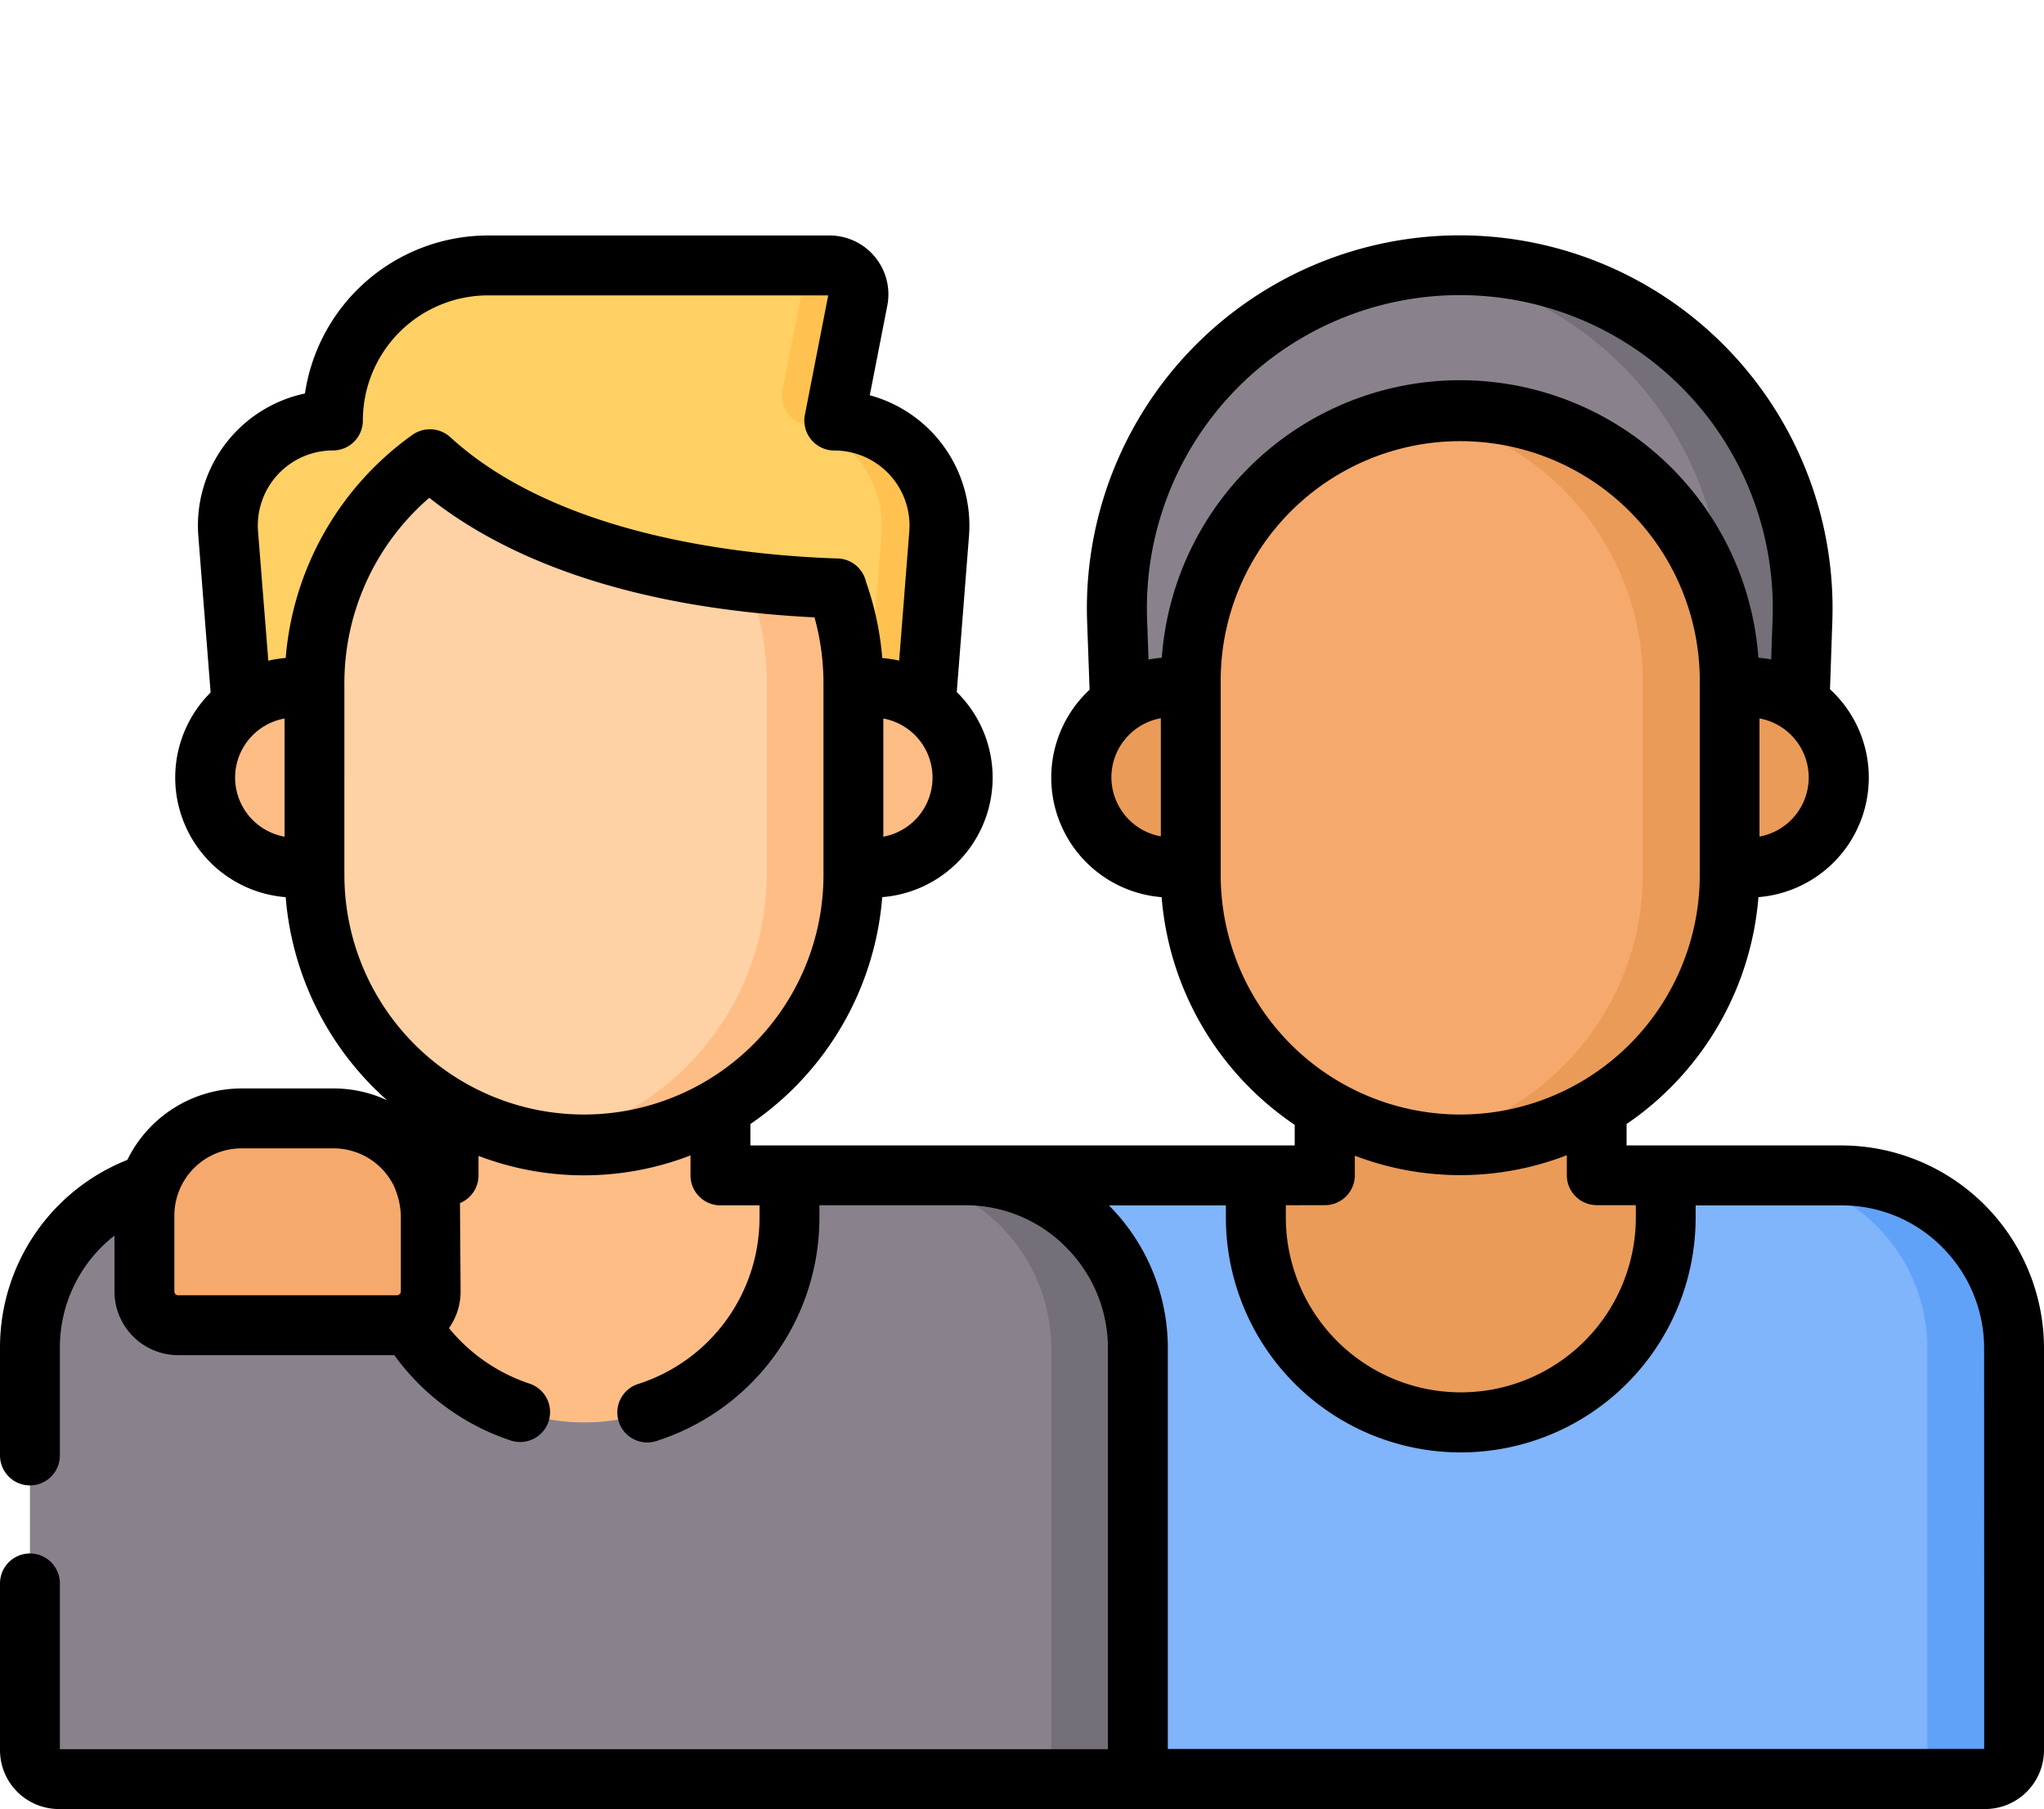
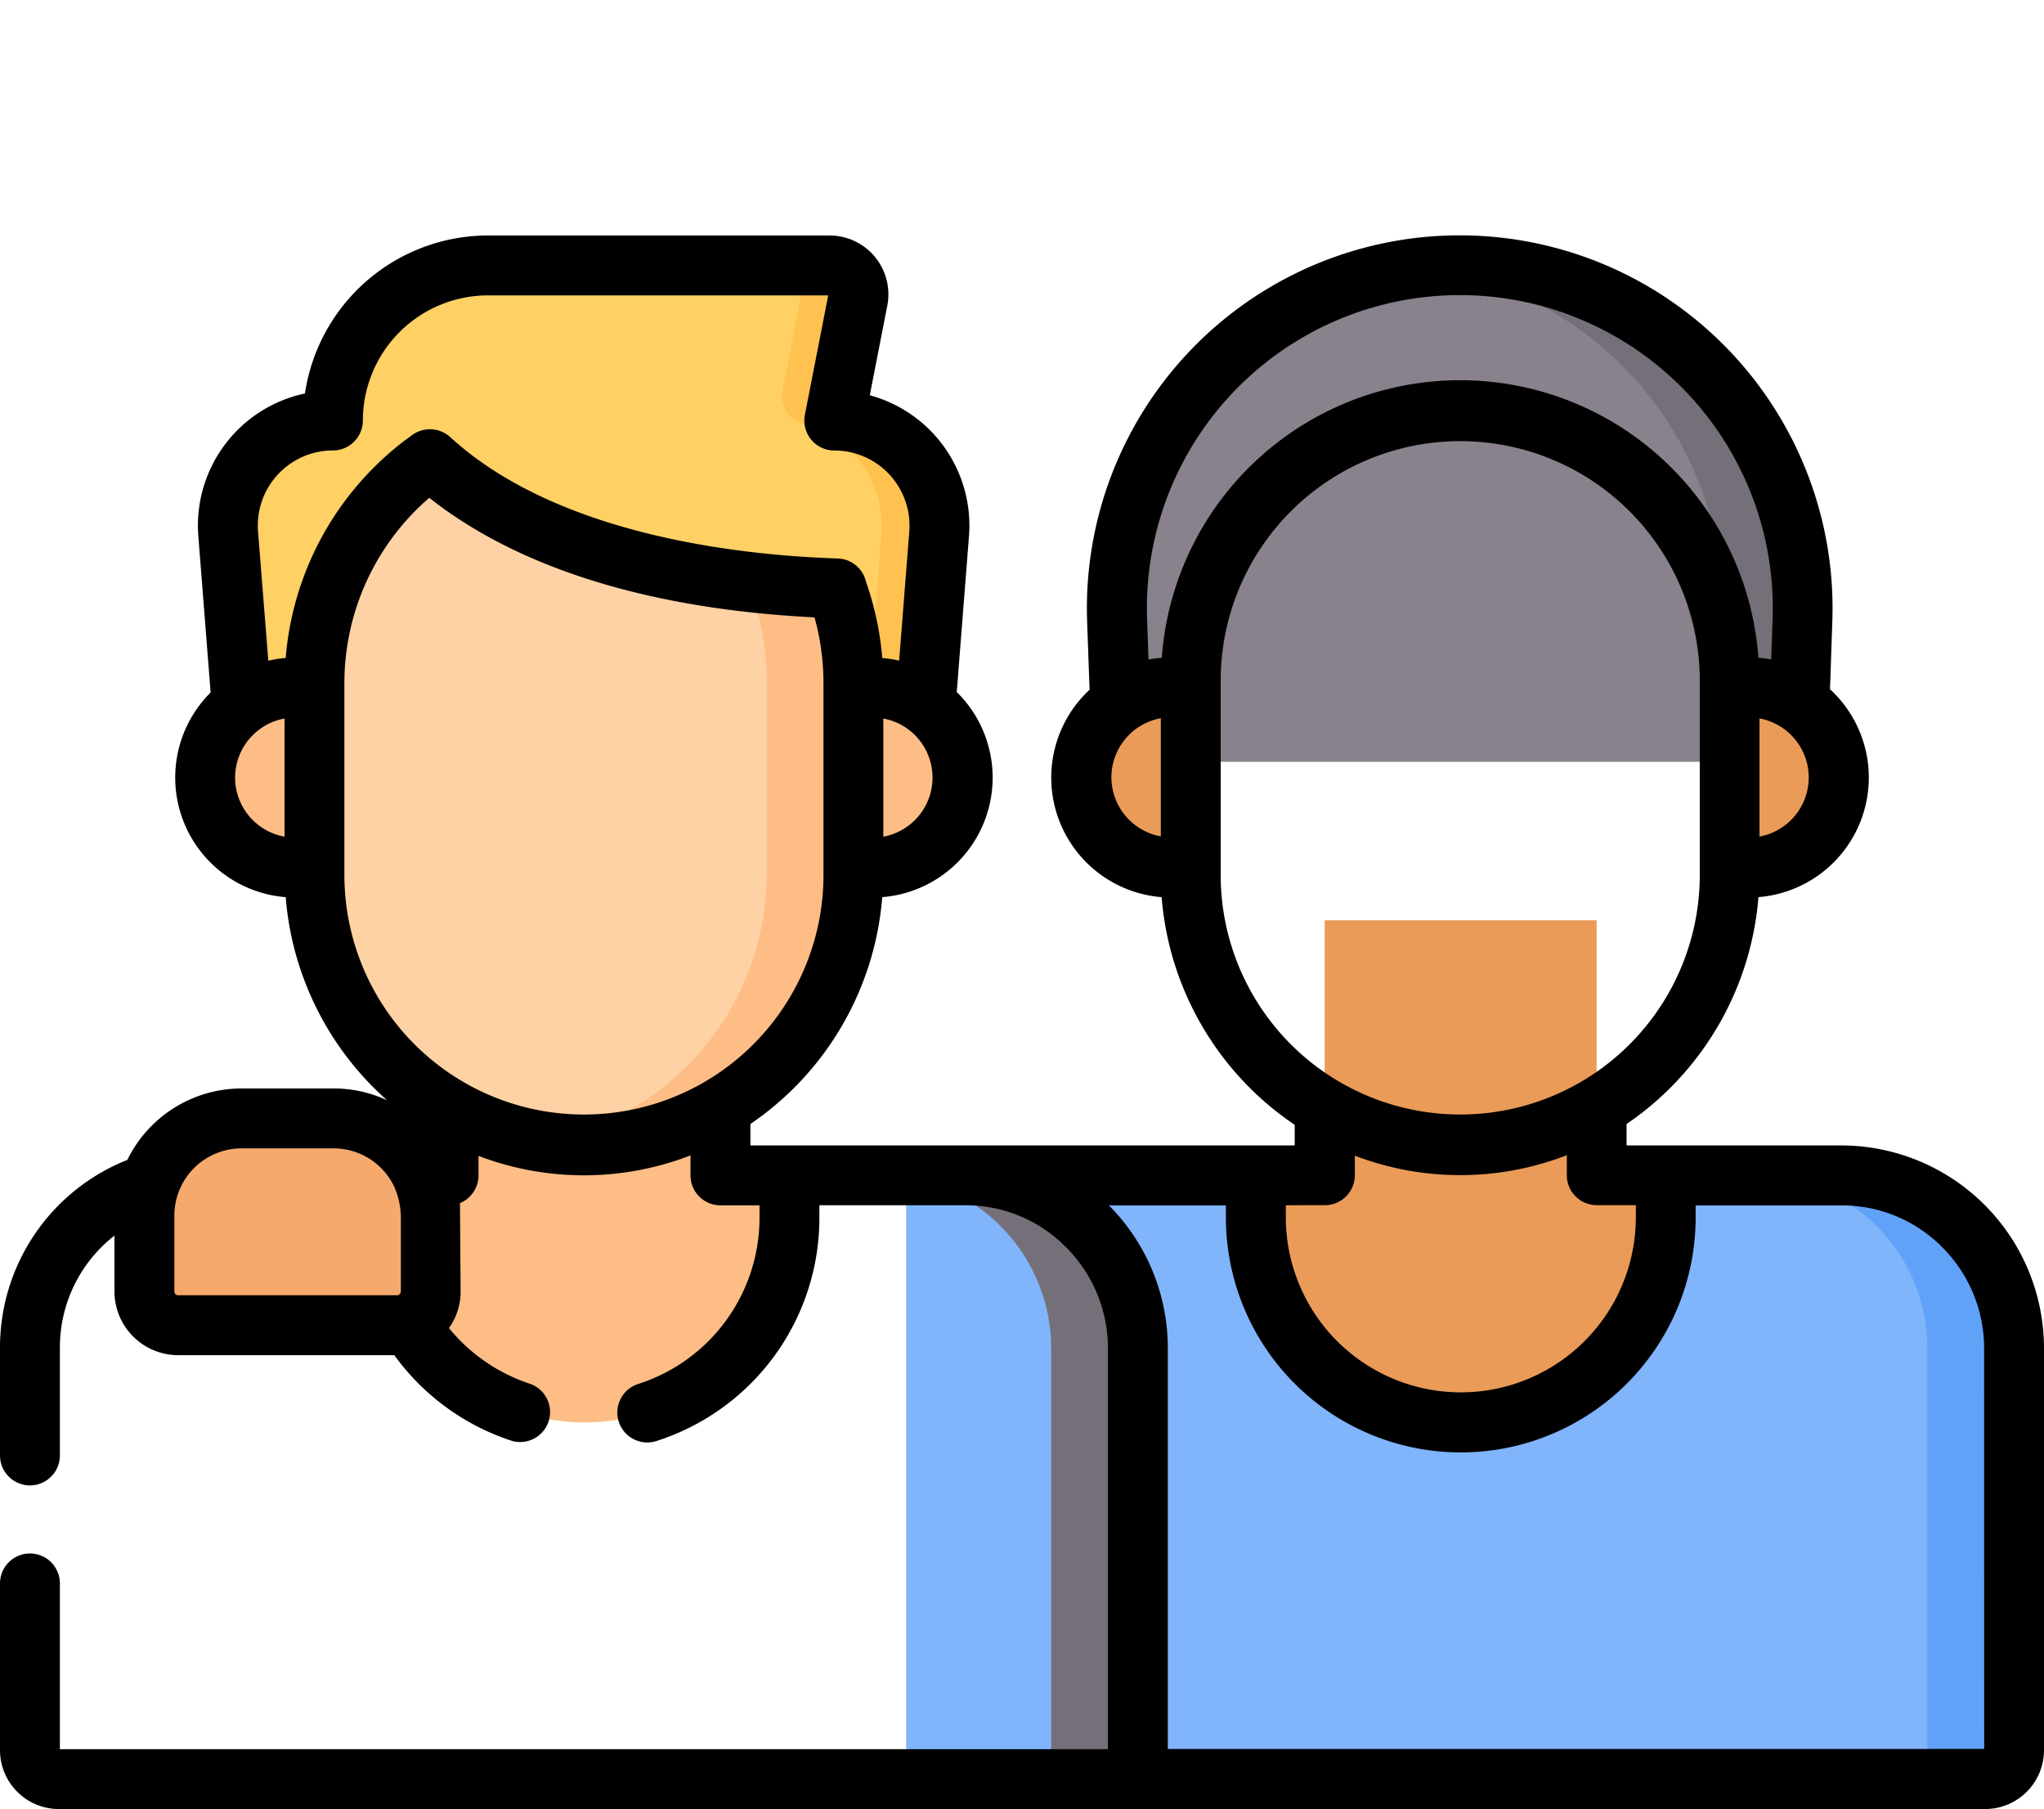
<svg xmlns="http://www.w3.org/2000/svg" id="friends" width="74.406" height="65.836" viewBox="0 0 74.406 65.836">
  <g id="Group_13030" data-name="Group 13030" transform="translate(0)">
    <path id="Path_5968" data-name="Path 5968" d="M303.287,79.807l-.185,5.132H279.978l-.185-5.132a12.484,12.484,0,0,1,11.02-12.848,12.945,12.945,0,0,1,1.453.062c7.07,0,11.275,5.721,11.02,12.786Z" transform="translate(-239.126 -57.215)" fill="#89828d" />
    <path id="Path_5969" data-name="Path 5969" d="M357.127,66.471a12.62,12.62,0,0,0-1.453.085A12.483,12.483,0,0,1,366.694,79.4l-.185,5.132h2.906L369.6,79.4a12.482,12.482,0,0,0-12.474-12.932Z" transform="translate(-303.986 -56.811)" fill="#746f78" />
    <path id="Path_5970" data-name="Path 5970" d="M226.975,315.264a1.052,1.052,0,0,0,1.052,1.052H265.2a1.052,1.052,0,0,0,1.052-1.052v-14.61c0-3.461-1.338-4.952-5.208-6.308h-6.424L251.06,295.4h-7.793l-3.564-1.052H226.975v20.919Z" transform="translate(-193.99 -251.57)" fill="#80b4fb" />
    <path id="Path_5971" data-name="Path 5971" d="M322.016,248.726a7.46,7.46,0,0,0,7.46-7.46v-1.529h-2.512v-9.286h-9.9v9.286h-2.512v1.53A7.46,7.46,0,0,0,322.016,248.726Z" transform="translate(-268.843 -196.961)" fill="#ea9b58" />
    <g id="Group_13028" data-name="Group 13028" transform="translate(63.902 42.776)">
      <path id="Path_5972" data-name="Path 5972" d="M442.873,294.35h-3.155a6.3,6.3,0,0,1,6.259,6.308v14.61a1.052,1.052,0,0,1-1.052,1.052h3.155a1.052,1.052,0,0,0,1.052-1.052v-14.61A6.3,6.3,0,0,0,442.873,294.35Z" transform="translate(-439.718 -294.35)" fill="#61a2f9" />
    </g>
-     <path id="Path_5973" data-name="Path 5973" d="M31.585,295.385l3.563-1.052h6.424c3.87,1.356,5.212,2.847,5.208,6.308v14.61a1.052,1.052,0,0,1-1.052,1.052H8.552A1.052,1.052,0,0,1,7.5,315.251V300.589a6.282,6.282,0,0,1,6.292-6.259l6.436,0,3.563,1.052h7.793Z" transform="translate(-6.41 -251.557)" fill="#89828d" />
    <path id="Path_5974" data-name="Path 5974" d="M79.154,72.115a3.825,3.825,0,0,1,3.813,4.124l-.651,8.3H57.738l-.651-8.3A3.825,3.825,0,0,1,60.9,72.115a5.643,5.643,0,0,1,5.643-5.643H78.976a1.052,1.052,0,0,1,1.032,1.253Z" transform="translate(-48.78 -56.812)" fill="#ffd064" />
    <path id="Path_5975" data-name="Path 5975" d="M195.588,72.114l.854-4.391a1.052,1.052,0,0,0-1.032-1.253h-2.1a1.052,1.052,0,0,1,1.032,1.253l-.64,3.29a1.052,1.052,0,0,0,.753,1.223,3.827,3.827,0,0,1,2.846,4l-.651,8.3h2.1l.651-8.3A3.825,3.825,0,0,0,195.588,72.114Z" transform="translate(-165.215 -56.811)" fill="#ffc250" />
    <path id="Path_5976" data-name="Path 5976" d="M55.364,172.159h-.7a3.278,3.278,0,0,0,0,6.556h.7Z" transform="translate(-43.918 -147.14)" fill="#ffbd86" />
    <path id="Path_5977" data-name="Path 5977" d="M102.541,248.726a7.46,7.46,0,0,0,7.46-7.46v-1.529H107.49v-9.286h-9.9v9.286H95.081v1.53a7.46,7.46,0,0,0,7.46,7.46Z" transform="translate(-81.263 -196.961)" fill="#ffbd86" />
    <g id="Group_13029" data-name="Group 13029" transform="translate(32.007 42.776)">
      <path id="Path_5978" data-name="Path 5978" d="M223.4,294.35h-3.155a6.3,6.3,0,0,1,6.259,6.308v14.61a1.052,1.052,0,0,1-1.052,1.052h3.155a1.052,1.052,0,0,0,1.052-1.052v-14.61A6.3,6.3,0,0,0,223.4,294.35Z" transform="translate(-220.244 -294.35)" fill="#746f78" />
    </g>
    <path id="Path_5979" data-name="Path 5979" d="M88.572,129.491a9.874,9.874,0,0,1-9.81-9.937v-6.879a9.874,9.874,0,0,1,9.81-9.937,9.754,9.754,0,0,1,9.667,9.937v6.879A9.754,9.754,0,0,1,88.572,129.491Z" transform="translate(-67.316 -87.808)" fill="#fed2a4" />
    <path id="Path_5980" data-name="Path 5980" d="M214.464,172.159h-.7v6.556h.7a3.278,3.278,0,0,0,0-6.556Z" transform="translate(-182.699 -147.14)" fill="#ffbd86" />
    <path id="Path_5981" data-name="Path 5981" d="M136.985,102.738a9.753,9.753,0,0,0-1.578.128,9.9,9.9,0,0,1,8.232,9.808v6.879a9.9,9.9,0,0,1-8.232,9.808,9.754,9.754,0,0,0,1.578.128,9.874,9.874,0,0,0,9.809-9.937v-6.879A9.874,9.874,0,0,0,136.985,102.738Z" transform="translate(-115.729 -87.808)" fill="#ffbd86" />
    <path id="Path_5982" data-name="Path 5982" d="M97.455,95.639s3.191,6.3,17.128,6.5a.516.516,0,0,0,.495-.684C114.254,99.069,110.547,91.521,97.455,95.639Z" transform="translate(-83.292 -80.709)" fill="#ffd064" />
    <path id="Path_5983" data-name="Path 5983" d="M274.839,172.159h-.7a3.278,3.278,0,0,0,0,6.556h.7Z" transform="translate(-231.498 -147.14)" fill="#ea9b58" />
-     <path id="Path_5984" data-name="Path 5984" d="M308.046,129.491a9.874,9.874,0,0,1-9.81-9.937v-6.879a9.874,9.874,0,0,1,9.81-9.937,9.754,9.754,0,0,1,9.667,9.937v6.879A9.754,9.754,0,0,1,308.046,129.491Z" transform="translate(-254.895 -87.808)" fill="#f6a96c" />
    <path id="Path_5985" data-name="Path 5985" d="M433.938,172.159h-.7v6.556h.7a3.278,3.278,0,0,0,0-6.556Z" transform="translate(-370.278 -147.14)" fill="#ea9b58" />
-     <path id="Path_5986" data-name="Path 5986" d="M356.459,102.738a9.753,9.753,0,0,0-1.578.128,9.9,9.9,0,0,1,8.232,9.808v6.879a9.9,9.9,0,0,1-8.232,9.808,9.754,9.754,0,0,0,1.578.128,9.874,9.874,0,0,0,9.809-9.937v-6.879A9.874,9.874,0,0,0,356.459,102.738Z" transform="translate(-303.308 -87.808)" fill="#ea9b58" />
    <path id="Path_5987" data-name="Path 5987" fill="none" stroke="#000" stroke-linecap="round" stroke-linejoin="round" stroke-miterlimit="10" stroke-width="15" />
    <path id="Path_5988" data-name="Path 5988" d="M39.707,280.075h3.35a3.535,3.535,0,0,1,3.535,3.535v2.766a1.227,1.227,0,0,1-1.227,1.227H37.4a1.227,1.227,0,0,1-1.227-1.227V283.61A3.535,3.535,0,0,1,39.707,280.075Z" transform="translate(-30.915 -239.373)" fill="#f6a96c" />
  </g>
  <path id="Path_5989" data-name="Path 5989" d="M16.744,94.183a1.09,1.09,0,0,0,.675-1.008v-.71a10.754,10.754,0,0,0,7.717-.018v.728a1.09,1.09,0,0,0,1.09,1.09h1.422V94.7a6.353,6.353,0,0,1-4.409,6.063,1.09,1.09,0,1,0,.671,2.074A8.527,8.527,0,0,0,29.828,94.7v-.439H35.16A5.124,5.124,0,0,1,38.817,95.8a5.193,5.193,0,0,1,1.514,3.684v14.572H2.18v-6.032a1.09,1.09,0,0,0-2.18,0v6.07a2.144,2.144,0,0,0,2.142,2.141H72.264a2.144,2.144,0,0,0,2.142-2.141V99.485a7.385,7.385,0,0,0-7.349-7.4H59.211v-.78a11.054,11.054,0,0,0,4.8-8.257,4.365,4.365,0,0,0,2.605-7.566L66.7,73.03a13.572,13.572,0,1,0-27.126,0l.089,2.47a4.364,4.364,0,0,0,2.623,7.549,11.054,11.054,0,0,0,4.844,8.286v.75H27.316v-.78a11.054,11.054,0,0,0,4.8-8.257,4.364,4.364,0,0,0,2.712-7.464l.445-5.674a4.912,4.912,0,0,0-3.611-5.126L32.3,61.52a2.142,2.142,0,0,0-2.1-2.551H17.762a6.744,6.744,0,0,0-6.661,5.75A4.913,4.913,0,0,0,7.22,69.911l.447,5.69A4.365,4.365,0,0,0,10.4,83.049a11.052,11.052,0,0,0,3.691,7.392,4.6,4.6,0,0,0-1.945-.43H8.792a4.631,4.631,0,0,0-4.156,2.6A7.339,7.339,0,0,0,0,99.432v3.935a1.09,1.09,0,0,0,2.18,0V99.434a5.158,5.158,0,0,1,1.987-4.068V97.4a2.32,2.32,0,0,0,2.317,2.317h7.869a8.562,8.562,0,0,0,4.221,3.1,1.09,1.09,0,1,0,.689-2.068,6.375,6.375,0,0,1-2.919-2.017,2.3,2.3,0,0,0,.423-1.331ZM32.155,80.848v-4.3a2.186,2.186,0,0,1,0,4.3ZM9.393,69.741a2.735,2.735,0,0,1,2.726-2.949,1.09,1.09,0,0,0,1.09-1.09,4.558,4.558,0,0,1,4.553-4.553H30.149L29.3,65.494a1.09,1.09,0,0,0,1.07,1.3A2.735,2.735,0,0,1,33.1,69.741l-.369,4.7a4.344,4.344,0,0,0-.615-.094,11.059,11.059,0,0,0-.591-2.773,1.089,1.089,0,0,0-1.026-.85c-3.594-.118-10.2-.848-14.1-4.408a1.1,1.1,0,0,0-1.374-.1A11.072,11.072,0,0,0,10.4,74.344a4.348,4.348,0,0,0-.633.1ZM8.558,78.7a2.19,2.19,0,0,1,1.8-2.152v4.3A2.19,2.19,0,0,1,8.558,78.7ZM6.347,97.4V94.636a2.448,2.448,0,0,1,2.445-2.445h3.35a2.446,2.446,0,0,1,2.2,1.375,2.878,2.878,0,0,1,.25,1.07V97.4a.146.146,0,0,1-.137.137H6.484a.138.138,0,0,1-.137-.137Zm6.189-15.256V75.267a8.909,8.909,0,0,1,3.091-6.752c2.41,1.911,6.68,3.983,14.023,4.352a8.966,8.966,0,0,1,.326,2.4v6.879a8.72,8.72,0,1,1-17.439,0Zm51.514-1.3v-4.3a2.186,2.186,0,0,1,0,4.3Zm-22.293-7.9a11.392,11.392,0,1,1,22.769,0l-.052,1.454a4.362,4.362,0,0,0-.465-.062,10.887,10.887,0,0,0-21.717,0,4.357,4.357,0,0,0-.483.065Zm-1.3,5.745a2.19,2.19,0,0,1,1.8-2.152v4.3a2.19,2.19,0,0,1-1.8-2.151Zm3.979,3.449V75.267a8.72,8.72,0,1,1,17.439,0v6.879a8.72,8.72,0,1,1-17.439,0Zm3.793,12.12h0a1.09,1.09,0,0,0,1.09-1.09v-.71a10.754,10.754,0,0,0,7.717-.018v.728a1.09,1.09,0,0,0,1.09,1.09h1.422V94.7a6.37,6.37,0,0,1-12.741,0v-.439Zm24,19.79H42.511V99.485a7.359,7.359,0,0,0-2.145-5.219l0,0h4.259v.44a8.55,8.55,0,1,0,17.1,0v-.439h5.332A5.123,5.123,0,0,1,70.712,95.8a5.193,5.193,0,0,1,1.514,3.684Z" transform="translate(0 -50.399)" />
</svg>